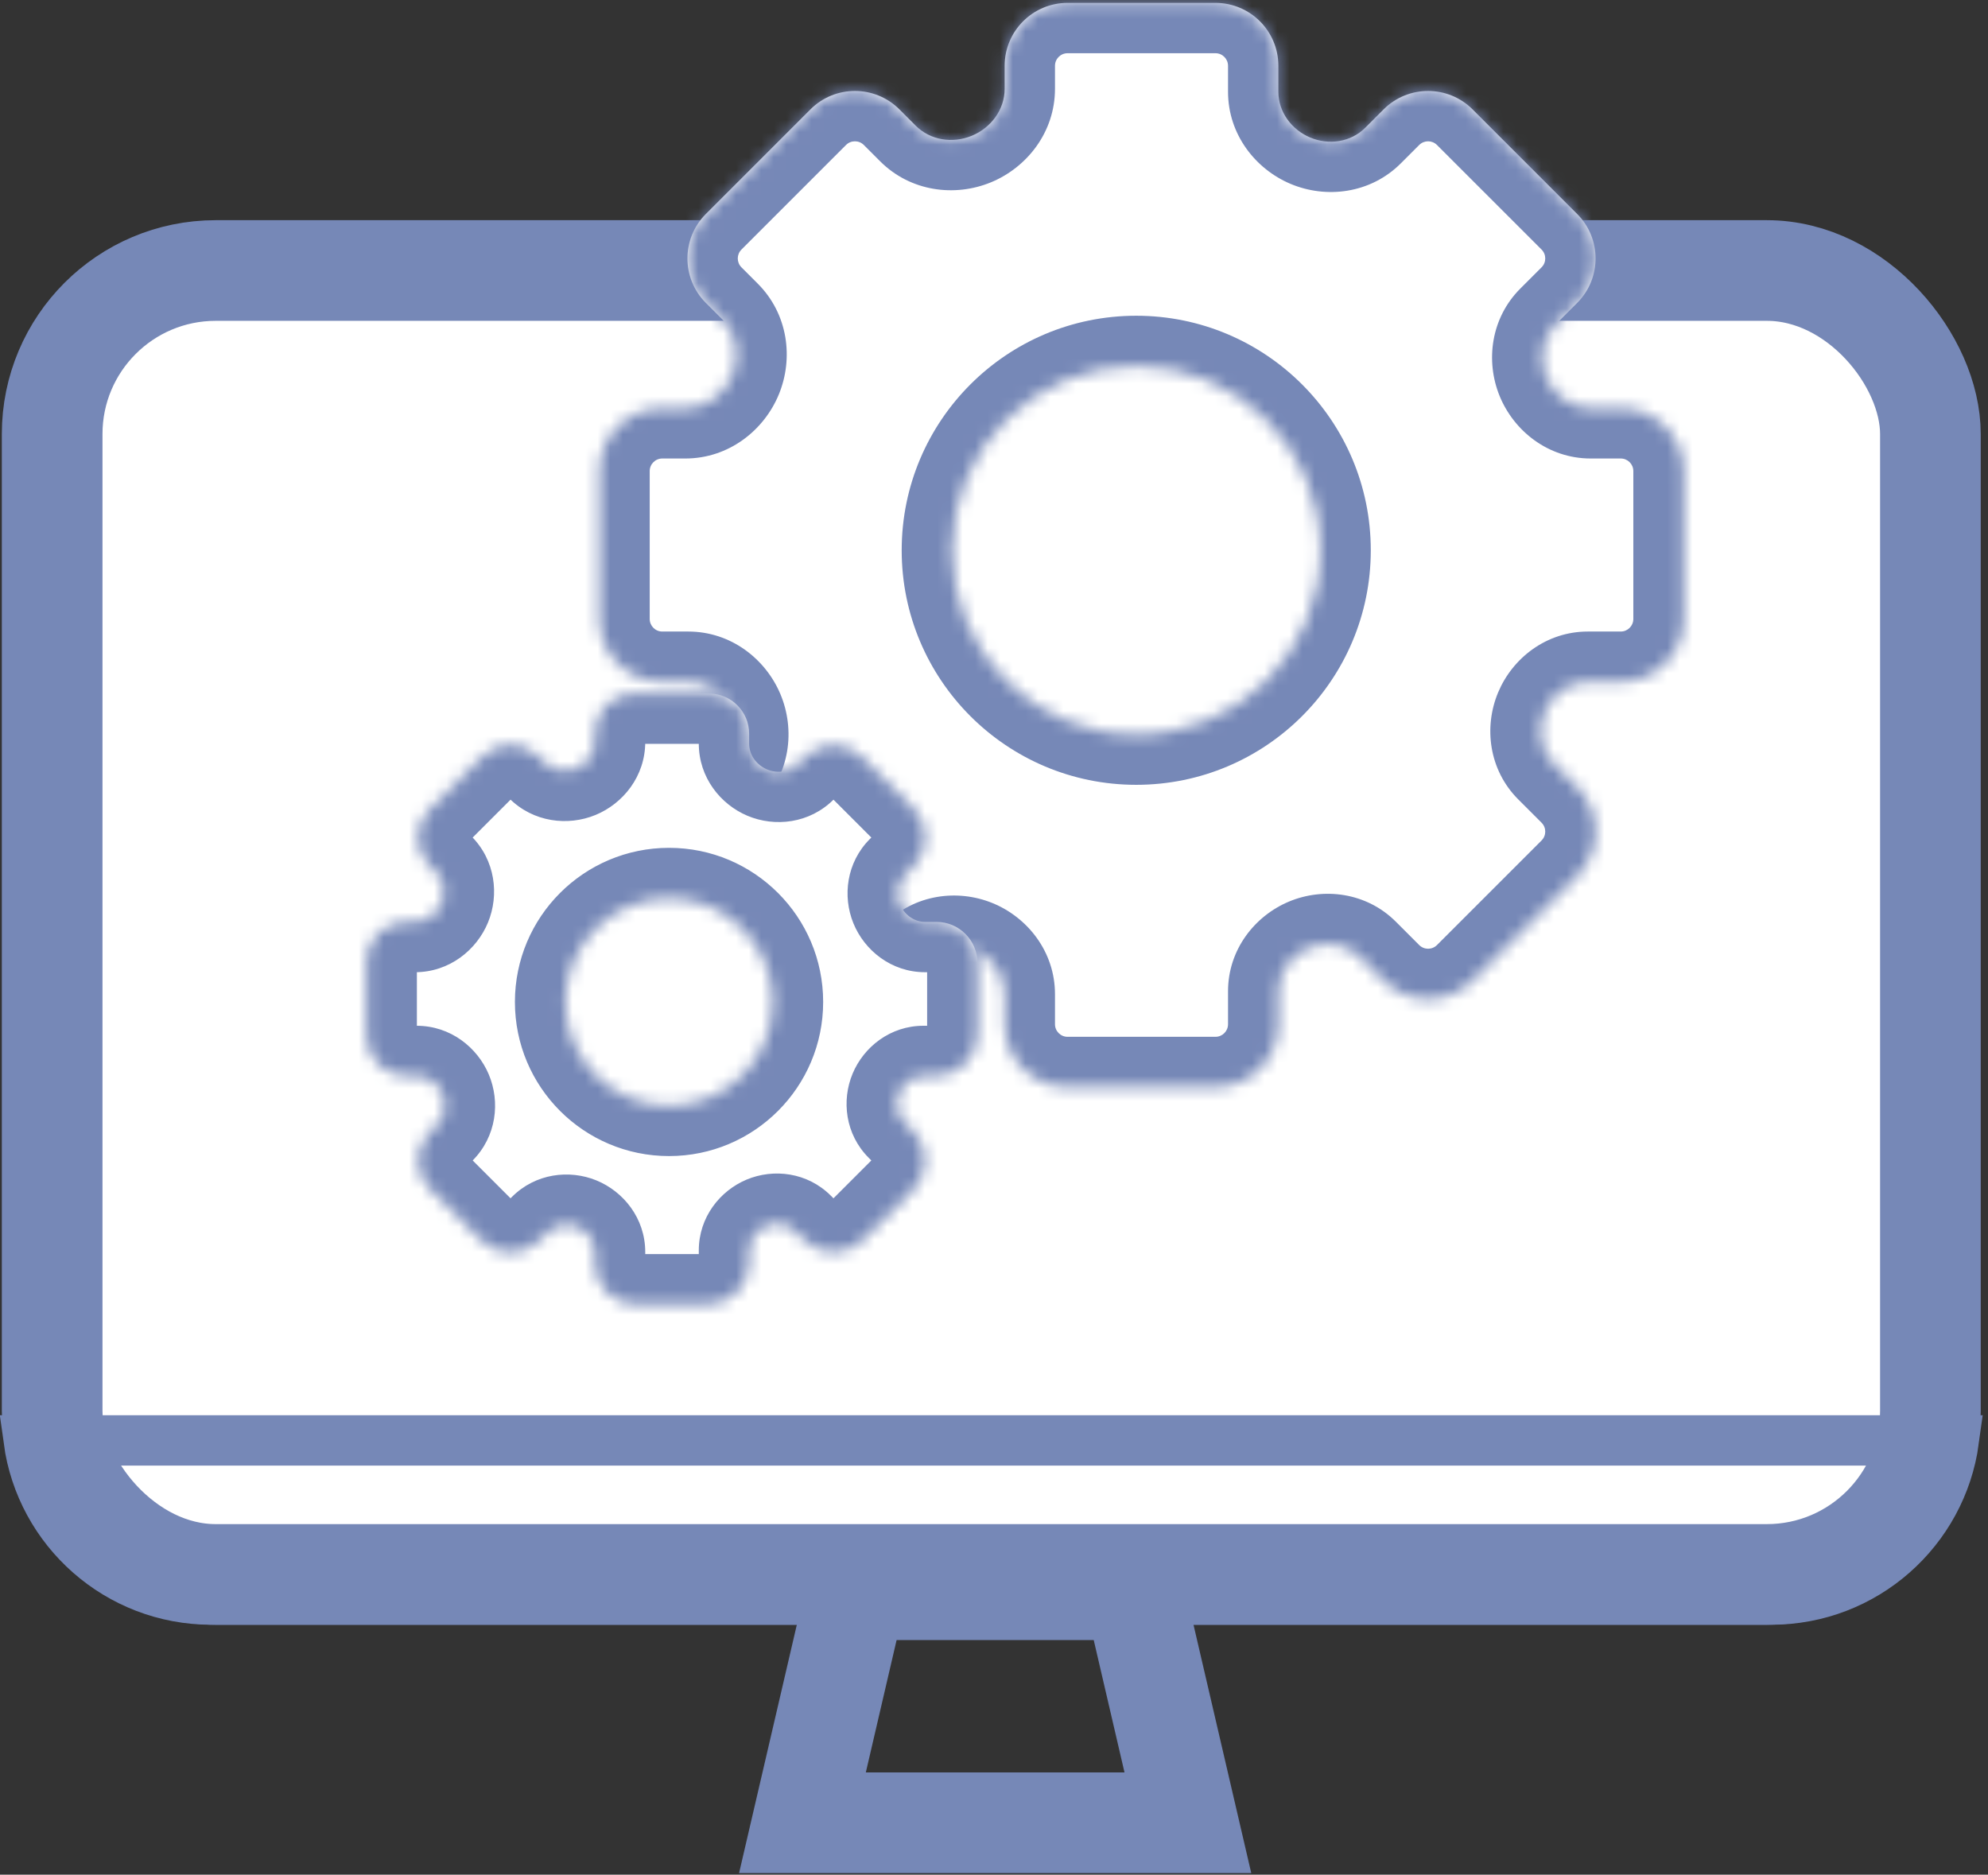
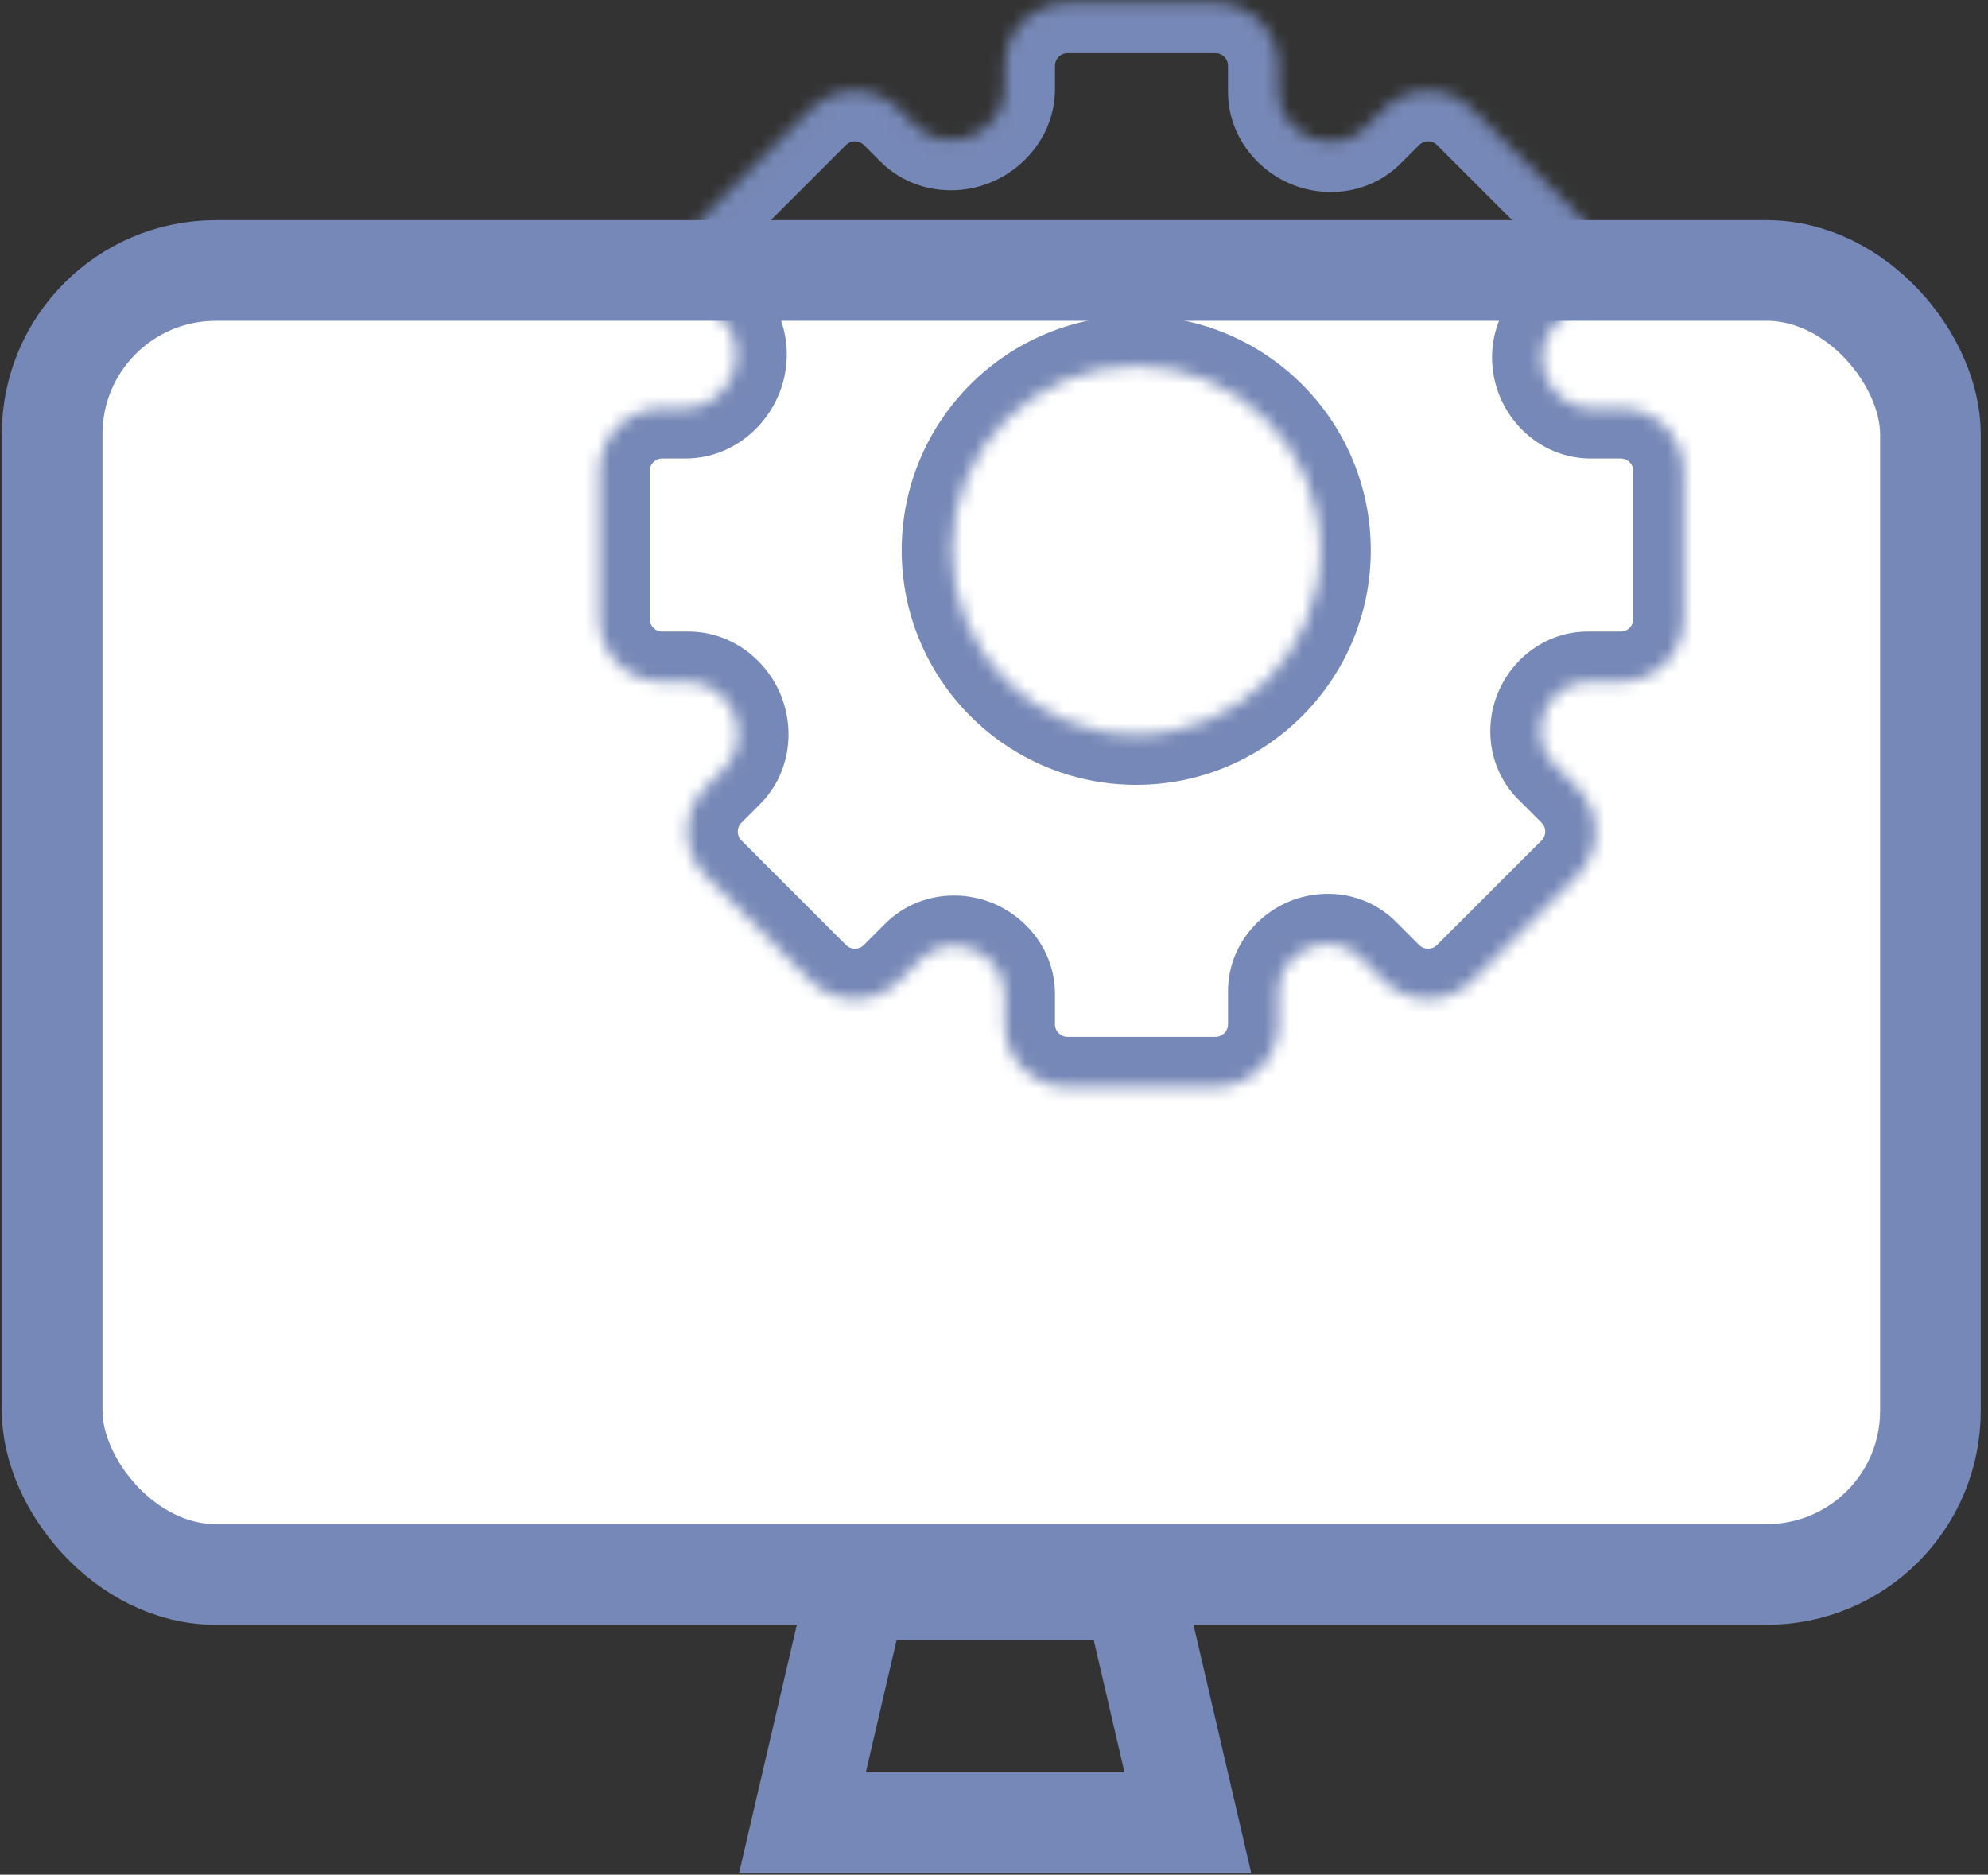
<svg xmlns="http://www.w3.org/2000/svg" width="158" height="149" viewBox="0 0 158 149" fill="none">
  <rect x="0" y="0" width="158" height="149" fill="#333333" stroke="none" />
  <g style="mix-blend-mode:plus-darker">
    <path d="M63.776 144.873L68.083 126.352H90.102L94.409 144.873H63.776Z" stroke="#7688B7" stroke-width="8" />
    <rect x="4.145" y="21.5" width="149.278" height="103.637" rx="13" fill="white" stroke="#7688B7" stroke-width="8" />
-     <path d="M155.287 114.484C154.312 121.63 148.184 127.136 140.77 127.136H16.798C9.384 127.136 3.255 121.63 2.28 114.484H155.287Z" stroke="#7688B7" stroke-width="4" />
    <mask id="path-4-inside-1_166_667" fill="white">
      <path fill-rule="evenodd" clip-rule="evenodd" d="M77.364 75.479C78.817 76.07 79.847 77.445 79.847 79.014V81.406C79.847 84.167 82.086 86.406 84.847 86.406H96.6C99.362 86.406 101.6 84.167 101.6 81.406V78.785C101.6 77.268 102.586 75.934 103.986 75.348C105.394 74.759 107.032 75.008 108.111 76.088L109.965 77.941C111.917 79.894 115.083 79.894 117.036 77.941L125.346 69.63C127.299 67.678 127.299 64.512 125.346 62.559L123.494 60.707C122.415 59.627 122.165 57.989 122.755 56.581C123.34 55.18 124.675 54.195 126.193 54.195H128.812C131.574 54.195 133.812 51.956 133.812 49.195V37.442C133.812 34.68 131.574 32.442 128.812 32.442H126.423C124.853 32.442 123.478 31.411 122.886 29.957C122.302 28.521 122.562 26.861 123.659 25.765L125.347 24.077C127.299 22.124 127.299 18.958 125.347 17.006L117.036 8.695C115.083 6.743 111.917 6.743 109.965 8.695L108.507 10.153C107.358 11.302 105.614 11.559 104.118 10.926C102.642 10.301 101.6 8.893 101.6 7.291V5.23C101.6 2.469 99.362 0.23 96.6 0.23H84.847C82.086 0.23 79.847 2.469 79.847 5.23V7.06C79.847 8.715 78.76 10.165 77.23 10.794C75.706 11.421 73.941 11.154 72.776 9.989L71.482 8.695C69.529 6.742 66.364 6.742 64.411 8.695L56.1 17.006C54.148 18.958 54.148 22.124 56.1 24.077L57.396 25.372C58.56 26.536 58.828 28.301 58.201 29.824C57.571 31.355 56.122 32.442 54.467 32.442H52.637C49.875 32.442 47.637 34.68 47.637 37.442V49.195C47.637 51.956 49.875 54.195 52.637 54.195H54.7C56.302 54.195 57.709 55.236 58.333 56.711C58.966 58.206 58.709 59.951 57.561 61.099L56.1 62.559C54.148 64.512 54.148 67.678 56.1 69.63L64.411 77.941C66.364 79.894 69.53 79.894 71.482 77.941L73.173 76.251C74.269 75.154 75.928 74.894 77.364 75.479ZM90.305 58.378C98.391 58.378 104.946 51.823 104.946 43.737C104.946 35.65 98.391 29.095 90.305 29.095C82.218 29.095 75.663 35.65 75.663 43.737C75.663 51.823 82.218 58.378 90.305 58.378Z" />
    </mask>
-     <path fill-rule="evenodd" clip-rule="evenodd" d="M77.364 75.479C78.817 76.07 79.847 77.445 79.847 79.014V81.406C79.847 84.167 82.086 86.406 84.847 86.406H96.6C99.362 86.406 101.6 84.167 101.6 81.406V78.785C101.6 77.268 102.586 75.934 103.986 75.348C105.394 74.759 107.032 75.008 108.111 76.088L109.965 77.941C111.917 79.894 115.083 79.894 117.036 77.941L125.346 69.63C127.299 67.678 127.299 64.512 125.346 62.559L123.494 60.707C122.415 59.627 122.165 57.989 122.755 56.581C123.34 55.18 124.675 54.195 126.193 54.195H128.812C131.574 54.195 133.812 51.956 133.812 49.195V37.442C133.812 34.68 131.574 32.442 128.812 32.442H126.423C124.853 32.442 123.478 31.411 122.886 29.957C122.302 28.521 122.562 26.861 123.659 25.765L125.347 24.077C127.299 22.124 127.299 18.958 125.347 17.006L117.036 8.695C115.083 6.743 111.917 6.743 109.965 8.695L108.507 10.153C107.358 11.302 105.614 11.559 104.118 10.926C102.642 10.301 101.6 8.893 101.6 7.291V5.23C101.6 2.469 99.362 0.23 96.6 0.23H84.847C82.086 0.23 79.847 2.469 79.847 5.23V7.06C79.847 8.715 78.76 10.165 77.23 10.794C75.706 11.421 73.941 11.154 72.776 9.989L71.482 8.695C69.529 6.742 66.364 6.742 64.411 8.695L56.1 17.006C54.148 18.958 54.148 22.124 56.1 24.077L57.396 25.372C58.56 26.536 58.828 28.301 58.201 29.824C57.571 31.355 56.122 32.442 54.467 32.442H52.637C49.875 32.442 47.637 34.68 47.637 37.442V49.195C47.637 51.956 49.875 54.195 52.637 54.195H54.7C56.302 54.195 57.709 55.236 58.333 56.711C58.966 58.206 58.709 59.951 57.561 61.099L56.1 62.559C54.148 64.512 54.148 67.678 56.1 69.63L64.411 77.941C66.364 79.894 69.53 79.894 71.482 77.941L73.173 76.251C74.269 75.154 75.928 74.894 77.364 75.479ZM90.305 58.378C98.391 58.378 104.946 51.823 104.946 43.737C104.946 35.65 98.391 29.095 90.305 29.095C82.218 29.095 75.663 35.65 75.663 43.737C75.663 51.823 82.218 58.378 90.305 58.378Z" fill="white" />
    <path d="M73.173 76.251L70.344 73.422L73.173 76.251ZM64.411 77.941L61.583 80.77L64.411 77.941ZM56.1 62.559L53.272 59.731L56.1 62.559ZM56.1 69.63L53.272 72.459L56.1 69.63ZM57.561 61.099L54.733 58.27L57.561 61.099ZM57.396 25.372L54.567 28.2L57.396 25.372ZM56.1 17.006L53.272 14.177L56.1 17.006ZM56.1 24.077L53.272 26.905L56.1 24.077ZM108.507 10.153L105.678 7.325L108.507 10.153ZM117.036 8.695L114.207 11.524L117.036 8.695ZM125.347 24.077L122.518 21.248L125.347 24.077ZM125.347 17.006L122.518 19.834L125.347 17.006ZM123.659 25.765L126.487 28.593L123.659 25.765ZM125.346 62.559L122.518 65.388L125.346 62.559ZM108.111 76.088L110.94 73.259L108.111 76.088ZM83.847 81.406V79.014H75.847V81.406H83.847ZM96.6 82.406H84.847V90.406H96.6V82.406ZM97.6 78.785V81.406H105.6V78.785H97.6ZM112.793 75.113L110.94 73.259L105.283 78.916L107.136 80.769L112.793 75.113ZM122.518 66.802L114.207 75.113L119.864 80.769L128.175 72.459L122.518 66.802ZM120.666 63.536L122.518 65.388L128.175 59.731L126.323 57.879L120.666 63.536ZM128.812 50.195H126.193V58.195H128.812V50.195ZM129.812 37.442V49.195H137.812V37.442H129.812ZM126.423 36.442H128.812V28.442H126.423V36.442ZM122.518 21.248L120.83 22.936L126.487 28.593L128.175 26.905L122.518 21.248ZM114.207 11.524L122.518 19.834L128.175 14.177L119.864 5.867L114.207 11.524ZM111.335 12.982L112.793 11.524L107.136 5.867L105.678 7.325L111.335 12.982ZM97.6 5.23V7.291H105.6V5.23H97.6ZM84.847 4.23H96.6V-3.77H84.847V4.23ZM83.847 7.06V5.23H75.847V7.06H83.847ZM68.654 11.523L69.948 12.817L75.605 7.16L74.311 5.867L68.654 11.523ZM58.929 19.834L67.24 11.523L61.583 5.867L53.272 14.177L58.929 19.834ZM60.224 22.544L58.929 21.248L53.272 26.905L54.567 28.2L60.224 22.544ZM52.637 36.442H54.467V28.442H52.637V36.442ZM51.637 49.195V37.442H43.637V49.195H51.637ZM54.7 50.195H52.637V58.195H54.7V50.195ZM58.929 65.388L60.39 63.927L54.733 58.27L53.272 59.731L58.929 65.388ZM67.24 75.113L58.929 66.802L53.272 72.459L61.583 80.77L67.24 75.113ZM70.344 73.422L68.654 75.113L74.311 80.77L76.001 79.079L70.344 73.422ZM100.946 43.737C100.946 49.614 96.182 54.378 90.305 54.378V62.378C100.6 62.378 108.946 54.032 108.946 43.737H100.946ZM90.305 33.095C96.182 33.095 100.946 37.859 100.946 43.737H108.946C108.946 33.441 100.6 25.095 90.305 25.095V33.095ZM79.663 43.737C79.663 37.859 84.427 33.095 90.305 33.095V25.095C80.009 25.095 71.663 33.441 71.663 43.737H79.663ZM90.305 54.378C84.427 54.378 79.663 49.614 79.663 43.737H71.663C71.663 54.032 80.009 62.378 90.305 62.378V54.378ZM76.001 79.079C75.973 79.108 75.939 79.132 75.906 79.149C75.874 79.165 75.849 79.171 75.836 79.174C75.814 79.178 75.825 79.171 75.856 79.184L78.871 71.773C76.095 70.644 72.689 71.078 70.344 73.422L76.001 79.079ZM61.583 80.77C65.097 84.284 70.796 84.284 74.311 80.77L68.654 75.113C68.263 75.503 67.63 75.503 67.24 75.113L61.583 80.77ZM53.272 59.731C49.757 63.246 49.757 68.944 53.272 72.459L58.929 66.802C58.538 66.412 58.538 65.778 58.929 65.388L53.272 59.731ZM54.65 58.27C54.661 58.298 54.667 58.322 54.67 58.342C54.671 58.352 54.671 58.36 54.671 58.365C54.671 58.37 54.67 58.373 54.67 58.373C54.67 58.373 54.673 58.36 54.684 58.338C54.695 58.315 54.712 58.291 54.733 58.27L60.39 63.927C62.807 61.51 63.218 57.989 62.017 55.152L54.65 58.27ZM54.7 58.195C54.664 58.195 54.631 58.188 54.606 58.18C54.583 58.173 54.574 58.166 54.577 58.168C54.58 58.17 54.592 58.179 54.608 58.199C54.623 58.218 54.638 58.242 54.65 58.27L62.017 55.152C60.841 52.373 58.092 50.195 54.7 50.195V58.195ZM43.637 49.195C43.637 54.165 47.666 58.195 52.637 58.195V50.195C52.084 50.195 51.637 49.747 51.637 49.195H43.637ZM52.637 28.442C47.666 28.442 43.637 32.471 43.637 37.442H51.637C51.637 36.889 52.084 36.442 52.637 36.442V28.442ZM54.502 28.302C54.486 28.34 54.466 28.373 54.445 28.401C54.423 28.428 54.404 28.445 54.393 28.453C54.382 28.46 54.383 28.457 54.398 28.452C54.415 28.446 54.44 28.442 54.467 28.442V36.442C57.934 36.442 60.729 34.192 61.9 31.346L54.502 28.302ZM54.567 28.2C54.553 28.186 54.541 28.169 54.534 28.154C54.527 28.14 54.527 28.136 54.528 28.144C54.53 28.153 54.532 28.173 54.529 28.202C54.525 28.231 54.517 28.265 54.502 28.302L61.9 31.346C63.075 28.491 62.648 24.967 60.224 22.544L54.567 28.2ZM53.272 14.177C49.757 17.692 49.757 23.39 53.272 26.905L58.929 21.248C58.538 20.858 58.538 20.225 58.929 19.834L53.272 14.177ZM74.311 5.867C70.796 2.352 65.097 2.352 61.583 5.867L67.24 11.523C67.63 11.133 68.263 11.133 68.654 11.523L74.311 5.867ZM75.707 7.096C75.67 7.111 75.636 7.119 75.607 7.122C75.578 7.125 75.558 7.123 75.549 7.122C75.54 7.12 75.545 7.12 75.559 7.127C75.574 7.135 75.591 7.147 75.605 7.16L69.948 12.817C72.372 15.242 75.896 15.669 78.752 14.493L75.707 7.096ZM75.847 7.06C75.847 7.033 75.852 7.008 75.858 6.991C75.863 6.976 75.866 6.975 75.858 6.986C75.85 6.997 75.834 7.016 75.806 7.038C75.779 7.06 75.745 7.08 75.707 7.096L78.752 14.493C81.597 13.322 83.847 10.527 83.847 7.06H75.847ZM84.847 -3.77C79.877 -3.77 75.847 0.26 75.847 5.23H83.847C83.847 4.678 84.295 4.23 84.847 4.23V-3.77ZM105.6 5.23C105.6 0.26 101.571 -3.77 96.6 -3.77V4.23C97.153 4.23 97.6 4.678 97.6 5.23H105.6ZM105.677 7.242C105.648 7.23 105.624 7.215 105.605 7.2C105.586 7.184 105.576 7.172 105.574 7.169C105.572 7.166 105.579 7.174 105.586 7.198C105.594 7.223 105.6 7.255 105.6 7.291H97.6C97.6 10.684 99.78 13.434 102.559 14.61L105.677 7.242ZM105.678 7.325C105.699 7.305 105.723 7.287 105.746 7.276C105.767 7.265 105.78 7.263 105.78 7.263C105.78 7.263 105.778 7.263 105.772 7.263C105.767 7.263 105.759 7.263 105.749 7.262C105.729 7.26 105.704 7.254 105.677 7.242L102.559 14.61C105.396 15.81 108.918 15.399 111.335 12.982L105.678 7.325ZM119.864 5.867C116.35 2.352 110.651 2.352 107.136 5.867L112.793 11.524C113.184 11.133 113.817 11.133 114.207 11.524L119.864 5.867ZM128.175 26.905C131.69 23.391 131.69 17.692 128.175 14.177L122.518 19.834C122.909 20.225 122.909 20.858 122.518 21.248L128.175 26.905ZM126.592 28.45C126.578 28.418 126.585 28.406 126.581 28.428C126.579 28.442 126.573 28.466 126.556 28.498C126.54 28.531 126.516 28.565 126.487 28.593L120.83 22.936C118.486 25.281 118.052 28.688 119.181 31.464L126.592 28.45ZM126.423 28.442C126.471 28.442 126.516 28.45 126.553 28.462C126.588 28.474 126.608 28.486 126.615 28.492C126.622 28.496 126.62 28.496 126.613 28.487C126.606 28.478 126.598 28.465 126.592 28.45L119.181 31.464C120.314 34.25 123.045 36.442 126.423 36.442V28.442ZM137.812 37.442C137.812 32.471 133.783 28.442 128.812 28.442V36.442C129.365 36.442 129.812 36.889 129.812 37.442H137.812ZM128.812 58.195C133.783 58.195 137.812 54.165 137.812 49.195H129.812C129.812 49.747 129.365 50.195 128.812 50.195V58.195ZM126.445 58.124C126.452 58.108 126.457 58.112 126.432 58.129C126.4 58.152 126.315 58.195 126.193 58.195V50.195C122.888 50.195 120.203 52.316 119.065 55.037L126.445 58.124ZM126.323 57.879C126.401 57.956 126.433 58.043 126.441 58.091C126.448 58.13 126.439 58.138 126.445 58.124L119.065 55.037C117.911 57.794 118.329 61.198 120.666 63.536L126.323 57.879ZM128.175 72.459C131.69 68.944 131.69 63.246 128.175 59.731L122.518 65.388C122.909 65.778 122.909 66.411 122.518 66.802L128.175 72.459ZM107.136 80.769C110.651 84.284 116.35 84.284 119.864 80.769L114.207 75.113C113.817 75.503 113.184 75.503 112.793 75.113L107.136 80.769ZM105.53 79.038C105.543 79.032 105.535 79.041 105.495 79.034C105.448 79.026 105.361 78.994 105.283 78.916L110.94 73.259C108.603 70.922 105.199 70.505 102.443 71.658L105.53 79.038ZM105.6 78.785C105.6 78.908 105.558 78.993 105.535 79.025C105.517 79.05 105.513 79.045 105.53 79.038L102.443 71.658C99.722 72.796 97.6 75.481 97.6 78.785H105.6ZM96.6 90.406C101.571 90.406 105.6 86.376 105.6 81.406H97.6C97.6 81.958 97.153 82.406 96.6 82.406V90.406ZM83.847 79.014C83.847 75.637 81.657 72.906 78.871 71.773L75.856 79.184C75.872 79.19 75.885 79.198 75.893 79.205C75.902 79.212 75.903 79.214 75.898 79.207C75.892 79.2 75.88 79.18 75.868 79.145C75.856 79.108 75.847 79.062 75.847 79.014H83.847ZM75.847 81.406C75.847 86.376 79.877 90.406 84.847 90.406V82.406C84.295 82.406 83.847 81.958 83.847 81.406H75.847Z" fill="#7688B7" mask="url(#path-4-inside-1_166_667)" />
    <mask id="path-6-inside-2_166_667" fill="white">
-       <path fill-rule="evenodd" clip-rule="evenodd" d="M45.882 97.519C46.701 97.853 47.282 98.628 47.282 99.512V100.41C47.282 102.214 48.744 103.676 50.547 103.676H56.209C58.047 103.676 59.538 102.185 59.538 100.347V99.382C59.538 98.527 60.093 97.775 60.882 97.445C61.675 97.113 62.597 97.254 63.206 97.862L63.891 98.547C65.189 99.846 67.295 99.846 68.593 98.547L72.557 94.583C73.856 93.285 73.856 91.18 72.557 89.881L71.872 89.196C71.264 88.588 71.123 87.665 71.455 86.871C71.785 86.083 72.537 85.528 73.392 85.528H74.357C76.195 85.528 77.686 84.037 77.686 82.199V76.537C77.686 74.734 76.224 73.272 74.42 73.272H73.522C72.637 73.272 71.862 72.691 71.529 71.872C71.2 71.063 71.347 70.129 71.964 69.511L72.594 68.881C73.872 67.603 73.872 65.531 72.594 64.252L68.494 60.153C67.25 58.909 65.234 58.909 63.99 60.153L63.428 60.715C62.781 61.362 61.798 61.506 60.956 61.15C60.124 60.798 59.538 60.005 59.538 59.102V58.315C59.538 56.553 58.109 55.123 56.346 55.123H50.411C48.683 55.123 47.282 56.525 47.282 58.253V58.971C47.282 59.904 46.669 60.72 45.807 61.075C44.948 61.428 43.953 61.278 43.297 60.621L42.791 60.115C41.568 58.892 39.585 58.892 38.362 60.115L34.125 64.352C32.902 65.575 32.902 67.558 34.125 68.781L34.631 69.287C35.287 69.944 35.438 70.938 35.085 71.797C34.73 72.659 33.913 73.272 32.981 73.272H32.263C30.534 73.272 29.133 74.673 29.133 76.401V82.336C29.133 84.099 30.562 85.528 32.325 85.528H33.112C34.015 85.528 34.808 86.114 35.16 86.946C35.516 87.788 35.371 88.771 34.724 89.418L34.162 89.98C32.919 91.224 32.919 93.24 34.162 94.484L38.262 98.584C39.541 99.862 41.613 99.862 42.891 98.584L43.521 97.955C44.138 97.337 45.073 97.191 45.882 97.519ZM53.173 87.885C57.729 87.885 61.422 84.191 61.422 79.635C61.422 75.079 57.729 71.386 53.173 71.386C48.617 71.386 44.924 75.079 44.924 79.635C44.924 84.191 48.617 87.885 53.173 87.885Z" />
-     </mask>
-     <path fill-rule="evenodd" clip-rule="evenodd" d="M45.882 97.519C46.701 97.853 47.282 98.628 47.282 99.512V100.41C47.282 102.214 48.744 103.676 50.547 103.676H56.209C58.047 103.676 59.538 102.185 59.538 100.347V99.382C59.538 98.527 60.093 97.775 60.882 97.445C61.675 97.113 62.597 97.254 63.206 97.862L63.891 98.547C65.189 99.846 67.295 99.846 68.593 98.547L72.557 94.583C73.856 93.285 73.856 91.18 72.557 89.881L71.872 89.196C71.264 88.588 71.123 87.665 71.455 86.871C71.785 86.083 72.537 85.528 73.392 85.528H74.357C76.195 85.528 77.686 84.037 77.686 82.199V76.537C77.686 74.734 76.224 73.272 74.42 73.272H73.522C72.637 73.272 71.862 72.691 71.529 71.872C71.2 71.063 71.347 70.129 71.964 69.511L72.594 68.881C73.872 67.603 73.872 65.531 72.594 64.252L68.494 60.153C67.25 58.909 65.234 58.909 63.99 60.153L63.428 60.715C62.781 61.362 61.798 61.506 60.956 61.15C60.124 60.798 59.538 60.005 59.538 59.102V58.315C59.538 56.553 58.109 55.123 56.346 55.123H50.411C48.683 55.123 47.282 56.525 47.282 58.253V58.971C47.282 59.904 46.669 60.72 45.807 61.075C44.948 61.428 43.953 61.278 43.297 60.621L42.791 60.115C41.568 58.892 39.585 58.892 38.362 60.115L34.125 64.352C32.902 65.575 32.902 67.558 34.125 68.781L34.631 69.287C35.287 69.944 35.438 70.938 35.085 71.797C34.73 72.659 33.913 73.272 32.981 73.272H32.263C30.534 73.272 29.133 74.673 29.133 76.401V82.336C29.133 84.099 30.562 85.528 32.325 85.528H33.112C34.015 85.528 34.808 86.114 35.16 86.946C35.516 87.788 35.371 88.771 34.724 89.418L34.162 89.98C32.919 91.224 32.919 93.24 34.162 94.484L38.262 98.584C39.541 99.862 41.613 99.862 42.891 98.584L43.521 97.955C44.138 97.337 45.073 97.191 45.882 97.519ZM53.173 87.885C57.729 87.885 61.422 84.191 61.422 79.635C61.422 75.079 57.729 71.386 53.173 71.386C48.617 71.386 44.924 75.079 44.924 79.635C44.924 84.191 48.617 87.885 53.173 87.885Z" fill="white" />
-     <path d="M38.262 98.584L35.434 101.412L38.262 98.584ZM42.891 98.584L40.063 95.756L42.891 98.584ZM34.162 89.98L31.334 87.152L34.162 89.98ZM34.724 89.418L37.553 92.247L34.724 89.418ZM34.631 69.287L31.803 72.116L34.631 69.287ZM72.594 68.881L69.765 66.053L72.594 68.881ZM72.594 64.252L69.765 67.081L72.594 64.252ZM71.964 69.511L69.136 66.683L71.964 69.511ZM63.891 98.547L61.063 101.376L63.891 98.547ZM51.282 100.41V99.512H43.282V100.41H51.282ZM56.209 99.676H50.547V107.676H56.209V99.676ZM55.538 99.382V100.347H63.538V99.382H55.538ZM66.719 95.719L66.034 95.034L60.377 100.69L61.063 101.376L66.719 95.719ZM69.729 91.755L65.765 95.719L71.421 101.376L75.386 97.412L69.729 91.755ZM69.043 92.024L69.729 92.71L75.386 87.053L74.7 86.367L69.043 92.024ZM74.357 81.528H73.392V89.528H74.357V81.528ZM73.686 76.537V82.199H81.686V76.537H73.686ZM73.522 77.272H74.42V69.272H73.522V77.272ZM69.765 66.053L69.136 66.683L74.793 72.339L75.422 71.71L69.765 66.053ZM65.666 62.981L69.765 67.081L75.422 61.424L71.323 57.324L65.666 62.981ZM66.257 63.543L66.819 62.981L61.162 57.324L60.6 57.886L66.257 63.543ZM55.538 58.315V59.102H63.538V58.315H55.538ZM50.411 59.123H56.346V51.123H50.411V59.123ZM51.282 58.971V58.253H43.282V58.971H51.282ZM39.963 62.944L40.469 63.45L46.126 57.793L45.62 57.287L39.963 62.944ZM36.953 67.181L41.191 62.944L35.534 57.287L31.297 61.524L36.953 67.181ZM37.459 66.459L36.953 65.953L31.297 71.61L31.803 72.116L37.459 66.459ZM32.263 77.272H32.981V69.272H32.263V77.272ZM33.133 82.336V76.401H25.133V82.336H33.133ZM33.112 81.528H32.325V89.528H33.112V81.528ZM36.991 92.809L37.553 92.247L31.896 86.59L31.334 87.152L36.991 92.809ZM41.091 95.756L36.991 91.656L31.334 97.313L35.434 101.412L41.091 95.756ZM40.692 95.126L40.063 95.756L45.72 101.412L46.349 100.783L40.692 95.126ZM57.422 79.635C57.422 81.982 55.52 83.885 53.173 83.885V91.885C59.938 91.885 65.422 86.4 65.422 79.635H57.422ZM53.173 75.386C55.52 75.386 57.422 77.289 57.422 79.635H65.422C65.422 72.87 59.938 67.386 53.173 67.386V75.386ZM48.924 79.635C48.924 77.289 50.827 75.386 53.173 75.386V67.386C46.408 67.386 40.924 72.87 40.924 79.635H48.924ZM53.173 83.885C50.827 83.885 48.924 81.982 48.924 79.635H40.924C40.924 86.4 46.408 91.885 53.173 91.885V83.885ZM46.349 100.783C45.719 101.413 44.906 101.441 44.375 101.225L47.389 93.814C45.24 92.941 42.558 93.26 40.692 95.126L46.349 100.783ZM35.434 101.412C38.274 104.253 42.879 104.253 45.72 101.412L40.063 95.756C40.347 95.472 40.807 95.472 41.091 95.756L35.434 101.412ZM31.334 87.152C28.528 89.958 28.528 94.507 31.334 97.313L36.991 91.656C37.309 91.974 37.309 92.49 36.991 92.809L31.334 87.152ZM31.476 88.505C31.265 88.006 31.274 87.212 31.896 86.59L37.553 92.247C39.469 90.331 39.768 87.571 38.843 85.387L31.476 88.505ZM33.112 89.528C32.225 89.528 31.675 88.976 31.476 88.505L38.843 85.387C37.94 83.252 35.805 81.528 33.112 81.528V89.528ZM25.133 82.336C25.133 86.308 28.353 89.528 32.325 89.528V81.528C32.772 81.528 33.133 81.889 33.133 82.336H25.133ZM32.263 69.272C28.325 69.272 25.133 72.464 25.133 76.401H33.133C33.133 76.882 32.743 77.272 32.263 77.272V69.272ZM31.386 70.274C31.572 69.822 32.102 69.272 32.981 69.272V77.272C35.725 77.272 37.888 75.496 38.784 73.319L31.386 70.274ZM31.803 72.116C31.199 71.513 31.191 70.749 31.386 70.274L38.784 73.319C39.686 71.128 39.375 68.375 37.459 66.459L31.803 72.116ZM31.297 61.524C28.511 64.309 28.511 68.825 31.297 71.61L36.953 65.953C37.292 66.292 37.292 66.842 36.953 67.181L31.297 61.524ZM45.62 57.287C42.834 54.502 38.319 54.502 35.534 57.287L41.191 62.944C40.852 63.283 40.302 63.283 39.963 62.944L45.62 57.287ZM44.284 57.376C44.759 57.181 45.522 57.19 46.126 57.793L40.469 63.45C42.385 65.365 45.138 65.676 47.329 64.774L44.284 57.376ZM43.282 58.971C43.282 58.092 43.832 57.562 44.284 57.376L47.329 64.774C49.506 63.878 51.282 61.715 51.282 58.971H43.282ZM50.411 51.123C46.474 51.123 43.282 54.315 43.282 58.253H51.282C51.282 58.734 50.892 59.123 50.411 59.123V51.123ZM63.538 58.315C63.538 54.343 60.318 51.123 56.346 51.123V59.123C55.9 59.123 55.538 58.762 55.538 58.315H63.538ZM62.515 57.466C62.986 57.666 63.538 58.215 63.538 59.102H55.538C55.538 61.795 57.262 63.93 59.397 64.834L62.515 57.466ZM60.6 57.886C61.222 57.264 62.016 57.255 62.515 57.466L59.397 64.834C61.581 65.758 64.341 65.459 66.257 63.543L60.6 57.886ZM71.323 57.324C68.517 54.518 63.968 54.518 61.162 57.324L66.819 62.981C66.5 63.299 65.984 63.299 65.666 62.981L71.323 57.324ZM75.422 71.71C78.263 68.87 78.263 64.264 75.422 61.424L69.765 67.081C69.482 66.797 69.482 66.337 69.765 66.053L75.422 71.71ZM75.235 70.365C75.45 70.896 75.423 71.709 74.793 72.339L69.136 66.683C67.27 68.548 66.95 71.231 67.824 73.379L75.235 70.365ZM73.522 69.272C74.446 69.272 75.026 69.852 75.235 70.365L67.824 73.379C68.699 75.53 70.829 77.272 73.522 77.272V69.272ZM81.686 76.537C81.686 72.525 78.433 69.272 74.42 69.272V77.272C74.014 77.272 73.686 76.943 73.686 76.537H81.686ZM74.357 89.528C78.404 89.528 81.686 86.246 81.686 82.199H73.686C73.686 81.828 73.986 81.528 74.357 81.528V89.528ZM75.145 88.415C74.923 88.947 74.323 89.528 73.392 89.528V81.528C70.75 81.528 68.647 83.219 67.765 85.328L75.145 88.415ZM74.7 86.367C75.35 87.017 75.377 87.86 75.145 88.415L67.765 85.328C66.869 87.47 67.178 90.159 69.043 92.024L74.7 86.367ZM75.386 97.412C78.246 94.551 78.246 89.913 75.386 87.053L69.729 92.71C69.465 92.446 69.465 92.019 69.729 91.755L75.386 97.412ZM61.063 101.376C63.923 104.236 68.561 104.236 71.421 101.376L65.765 95.719C66.028 95.455 66.456 95.455 66.719 95.719L61.063 101.376ZM62.425 101.135C61.87 101.368 61.026 101.34 60.377 100.69L66.034 95.034C64.168 93.168 61.48 92.859 59.338 93.755L62.425 101.135ZM63.538 99.382C63.538 100.313 62.957 100.913 62.425 101.135L59.338 93.755C57.229 94.637 55.538 96.74 55.538 99.382H63.538ZM56.209 107.676C60.257 107.676 63.538 104.395 63.538 100.347H55.538C55.538 99.976 55.838 99.676 56.209 99.676V107.676ZM51.282 99.512C51.282 96.819 49.54 94.689 47.389 93.814L44.375 101.225C43.862 101.016 43.282 100.436 43.282 99.512H51.282ZM43.282 100.41C43.282 104.423 46.535 107.676 50.547 107.676V99.676C50.953 99.676 51.282 100.005 51.282 100.41H43.282Z" fill="#7688B7" mask="url(#path-6-inside-2_166_667)" />
+       </mask>
  </g>
</svg>